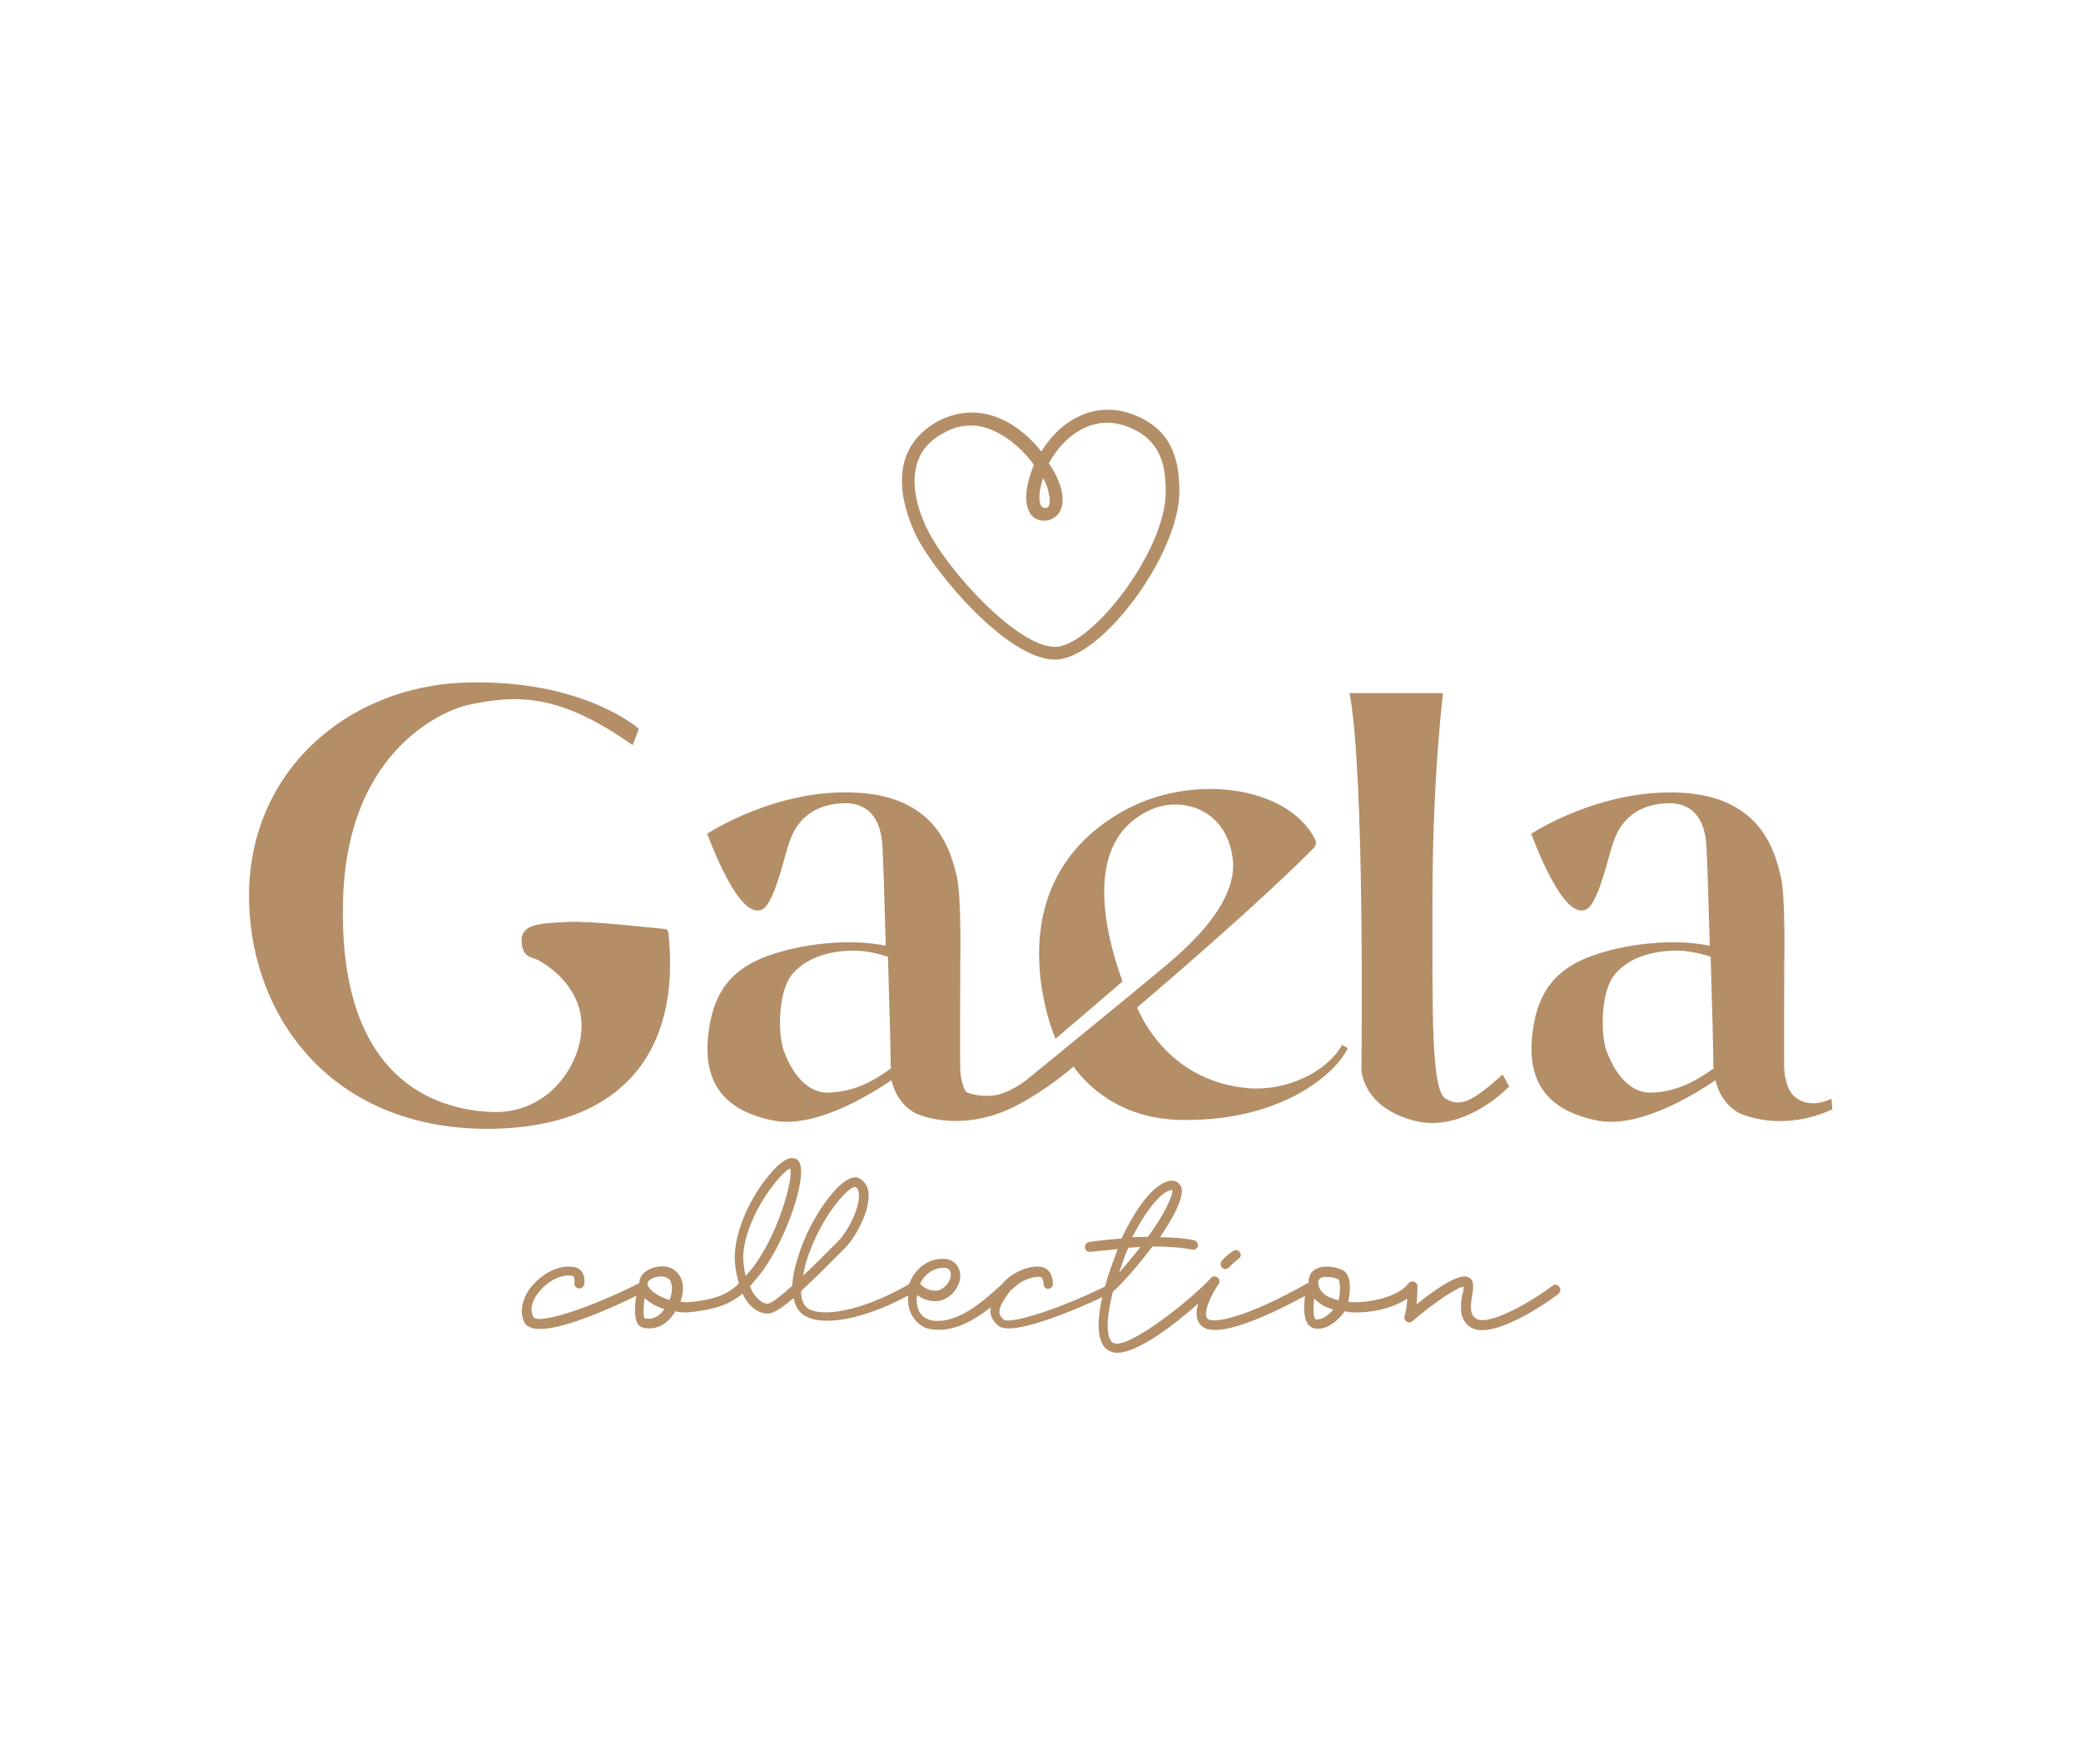
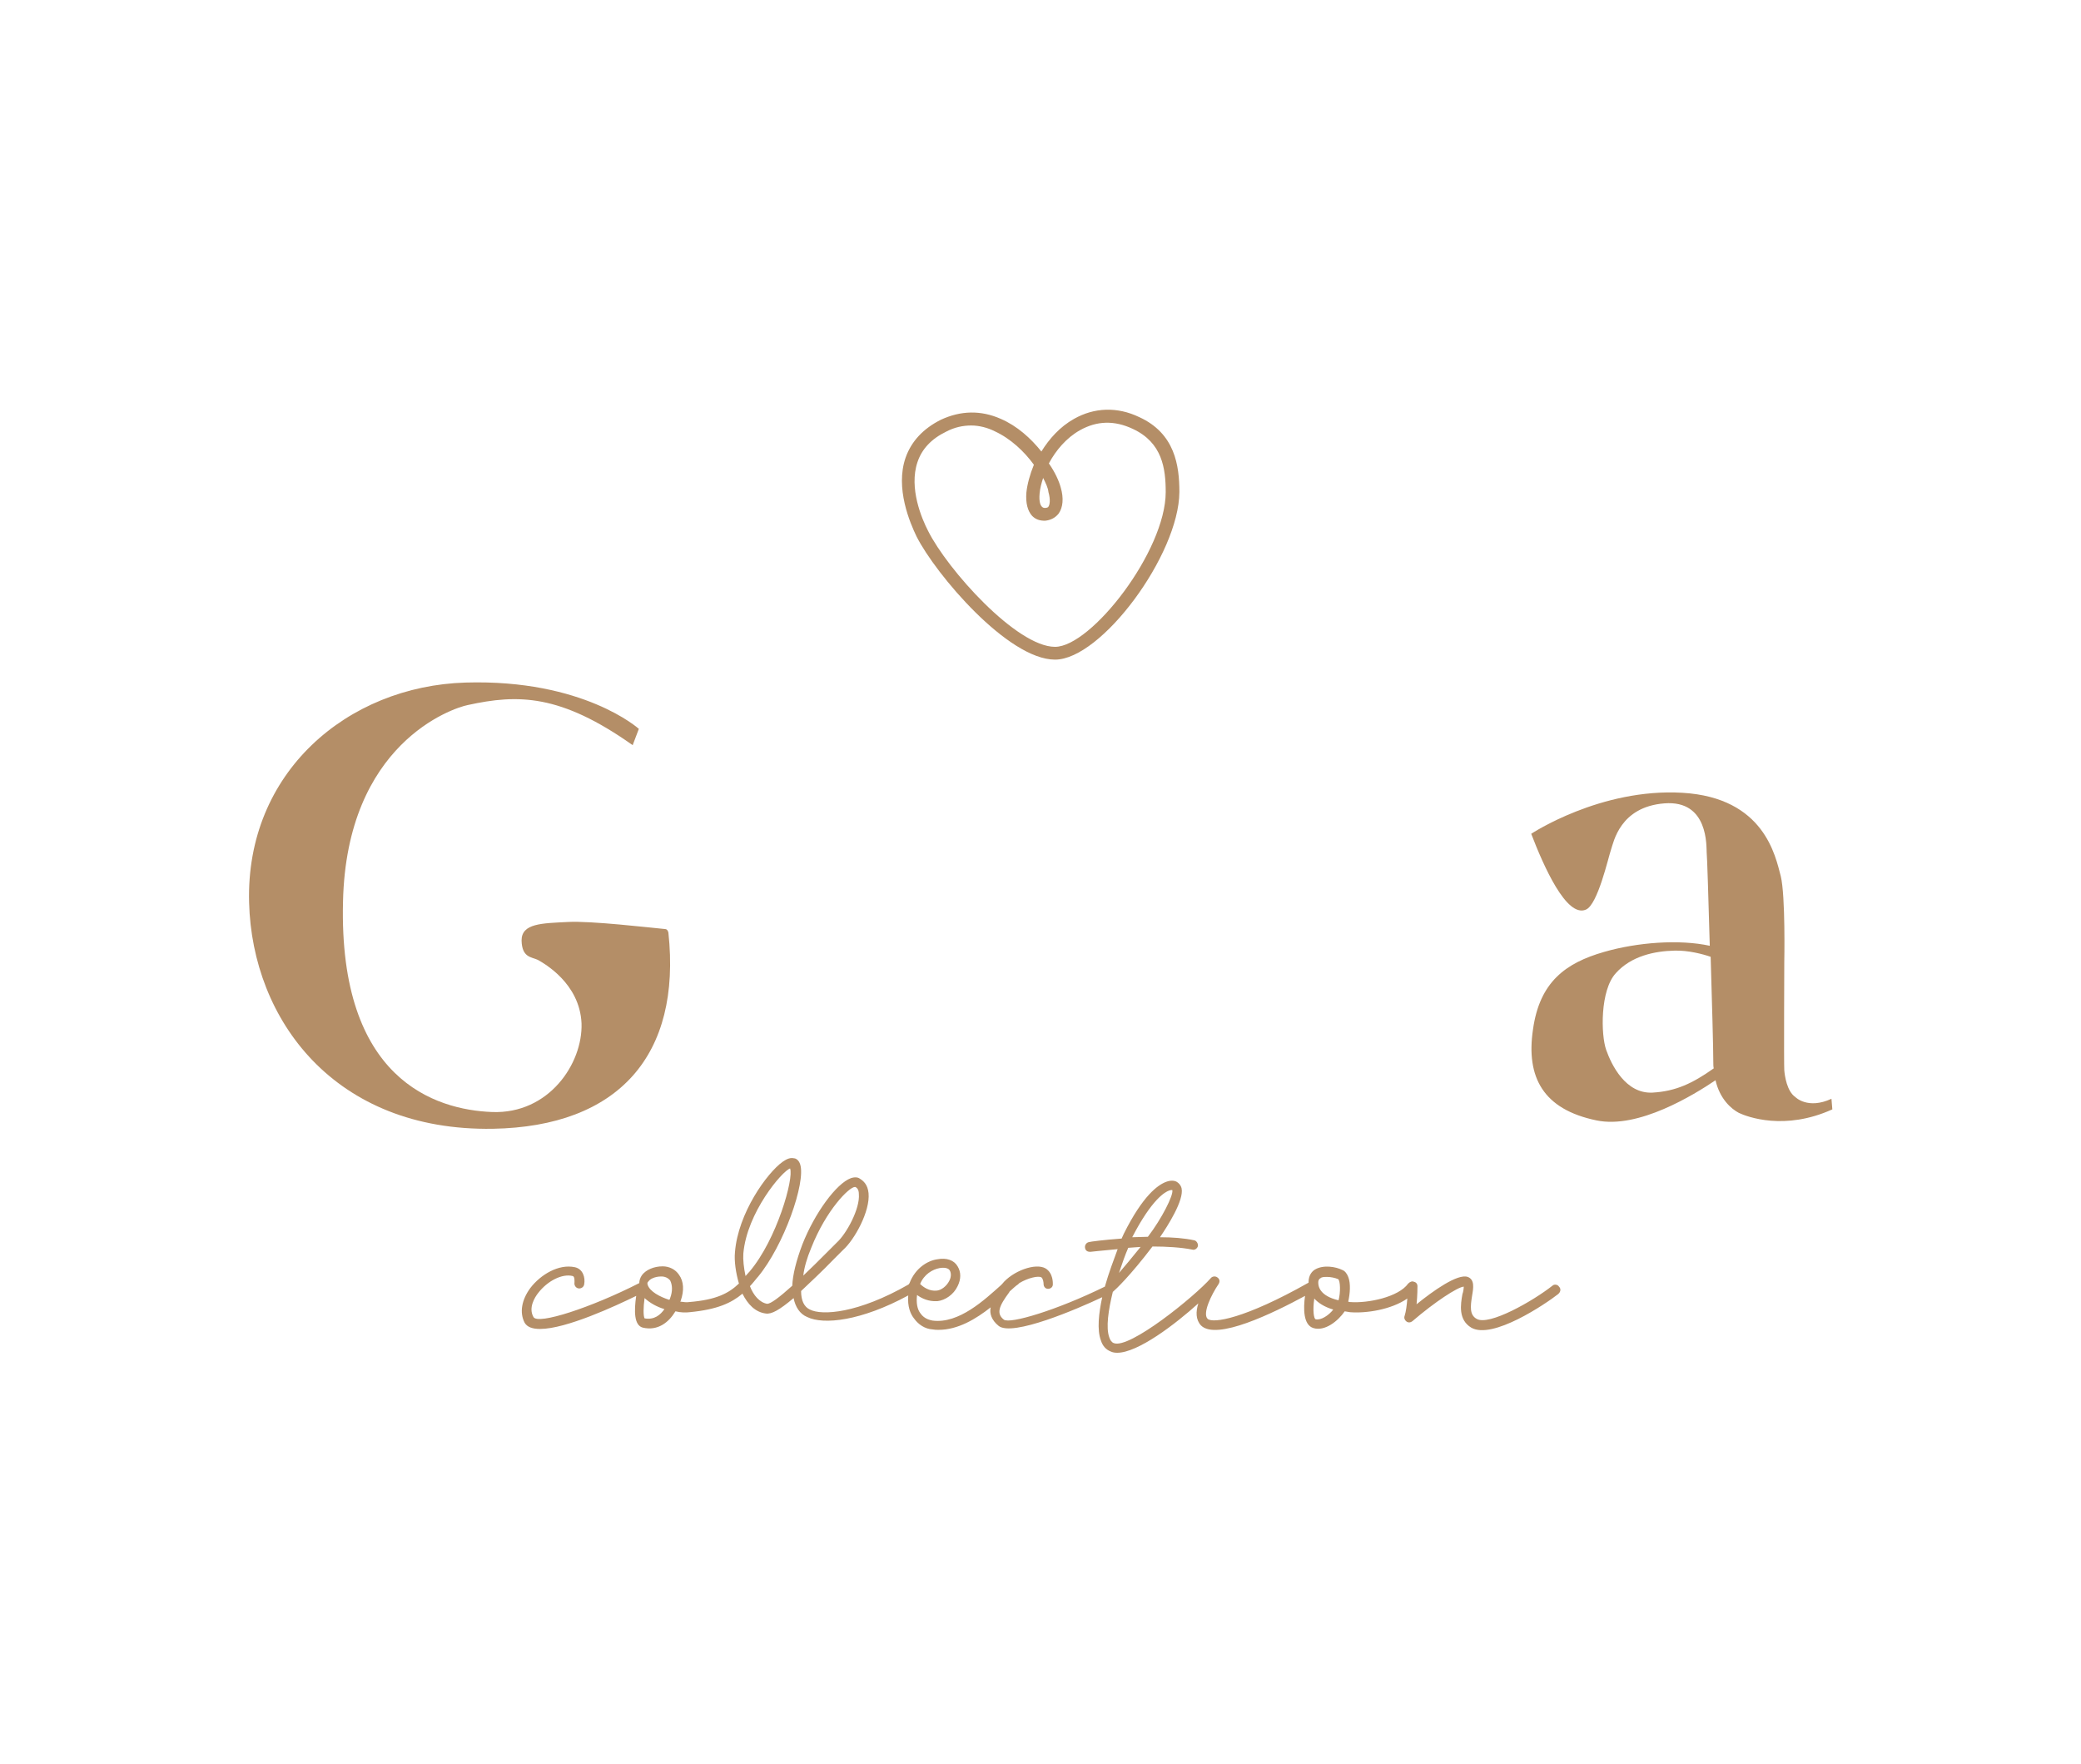
<svg xmlns="http://www.w3.org/2000/svg" version="1.1" id="Capa_1" x="0px" y="0px" viewBox="0 0 472 400" style="enable-background:new 0 0 472 400;" xml:space="preserve">
  <style type="text/css">
	.st0{fill:#B48E67;}
</style>
  <g>
    <g>
      <path class="st0" d="M239.3,149.6c-10.7,0-27.1-19.4-31.4-27.9c-1.5-3.1-4.9-11-2.5-17.9c1.3-3.7,4-6.6,8-8.6    c4.5-2.1,9.1-2.2,13.6-0.2c3.7,1.6,6.8,4.4,9.2,7.4c1.8-2.9,4.2-5.6,7.4-7.4c4.6-2.6,9.8-2.8,14.8-0.4c8.1,3.7,9.1,11,9.1,17    C267.4,125.8,249.8,149.6,239.3,149.6z M220.3,96.5c-1.9,0-3.8,0.4-5.7,1.4c-3.3,1.6-5.5,3.9-6.5,6.9c-2,5.9,1,12.9,2.4,15.6    c4.4,8.8,20.1,26.3,28.8,26.3c8.2,0,25.1-21.7,25.1-35.1c0-5.4-0.8-11.2-7.4-14.3c-4.2-2-8.2-1.9-12.1,0.3c-3,1.7-5.4,4.5-7,7.5    c1.4,2,2.3,4,2.7,5.5c0.7,2.4,0.5,4.5-0.5,5.9c-0.8,1-1.9,1.5-3.1,1.6l0,0c-1.2,0-2.1-0.3-2.9-1.1c-1-1.1-1.5-2.9-1.3-5.3    c0.2-1.9,0.8-4.1,1.7-6.3c-2.1-2.9-5.2-5.9-8.9-7.6C224,97,222.1,96.5,220.3,96.5z M236.6,108.4c-0.4,1.2-0.7,2.4-0.8,3.5    c-0.2,2.1,0.3,2.8,0.5,3c0.1,0.1,0.3,0.3,0.7,0.3c0.5,0,0.8-0.2,0.8-0.3c0.3-0.4,0.5-1.6,0-3.3    C237.7,110.6,237.2,109.6,236.6,108.4z" />
    </g>
    <g>
      <path class="st0" d="M143.5,169l1.4-3.7c0,0-12.5-11.3-39.3-10.5s-49.9,20.4-49.1,49.9c0.7,26.6,19.4,51.9,55.3,51.3    c28.5-0.5,42.8-16.7,39.8-44.5c-0.1-0.4-0.3-0.8-0.8-0.8c-3.2-0.3-16.9-1.9-22-1.6c-5.9,0.3-10.5,0.3-10.5,4.2    c0.1,3.9,2.2,3.7,3.7,4.4c1.4,0.8,9.5,5.3,9.9,14.4c0.3,9.1-7.4,20.6-20.3,20.1s-34.8-7.4-33.8-47.7c0.8-35.9,24.8-43.9,28.3-44.6    C117.5,157.4,127.1,157.4,143.5,169z" />
-       <path class="st0" d="M304.4,237c-3.5,6.2-12.7,10.5-21.2,9.8c-16.7-1.4-23.5-14.1-25.3-18.3c9.4-8,28.6-24.6,40-36.1    c0.6-0.6,0.8-1.5,0.3-2.2c-6.3-12.1-28.3-15-43.9-6c-29.8,17.2-14.9,51.4-14.9,51.4l15.2-13c-5.4-15-7.6-32.8,6.5-39    c7.1-3.1,17.2,0,18.5,11.2c1.4,11.2-13.2,22.5-17,25.7c-3.9,3.3-29,23.8-29,23.8s-3.5,3.1-7.4,4c-3.9,0.8-7-0.6-7-0.6    c-0.8-0.8-1.4-3.7-1.4-5c-0.1-1.2,0-24.5,0-24.5s0.3-15-0.8-19.5c-1.2-4.5-3.7-17.8-22.3-18.9c-18.5-1.2-34.3,9.3-34.3,9.3    c2.8,7.3,8,19.1,12.4,17.2c2.7-1.1,5.1-11.9,5.7-13.6c0.6-1.7,2-9.7,12.1-10.5s9.5,9.9,9.6,11.2c0.1,0.6,0.4,10.5,0.7,21.1    c-6.9-1.5-16.4-0.8-24,1.4c-8.7,2.5-14.6,6.8-16.1,17.6c-1.6,10.8,2.3,18.1,14.4,20.6c9.5,2,22.1-5.8,27-9.1    c1,4.3,3.6,6.5,5.3,7.4c2,1,11.7,4.5,23.7-2c4.8-2.6,9-5.7,12.3-8.5c2.6,3.7,10.2,12,24.7,12.1c22.5,0.3,34.8-10.5,37.5-16.3    L304.4,237z M188.2,247.8c-6.1,0.3-9.3-6.3-10.5-9.7s-1.4-13.5,2.2-17.4c3.5-3.9,8.8-5,13.3-5.1c3.1-0.1,6.5,0.8,8.2,1.4    c0.3,10.2,0.6,20.5,0.6,23.9c0,0.5,0,1,0.1,1.4C197.4,245.7,193.5,247.5,188.2,247.8z" />
      <path class="st0" d="M415.4,249.2c-5.4,2.5-8.2-0.4-8.2-0.4c-1.9-1.3-2.4-4.8-2.5-6.1c-0.1-1.2,0-24.5,0-24.5s0.3-15-0.8-19.5    c-1.2-4.5-3.7-17.8-22.3-18.9s-34.3,9.3-34.3,9.3c2.8,7.3,8,19.1,12.4,17.2c2.7-1.1,5.1-11.9,5.7-13.6c0.6-1.7,2-9.7,12.1-10.5    s9.5,9.9,9.6,11.2c0.1,0.6,0.4,10.5,0.7,21.1c-6.9-1.5-16.4-0.8-24,1.4c-8.7,2.5-14.6,6.8-16.1,17.6c-1.6,10.8,2.3,18.1,14.4,20.6    c9.5,2,22.1-5.8,27-9.1c1,4.3,3.6,6.5,5.3,7.4c1.9,0.9,10.4,4.1,21.2-0.8L415.4,249.2z M374.8,247.8c-6.1,0.3-9.3-6.3-10.5-9.7    s-1.4-13.5,2.2-17.4c3.5-3.9,8.8-5,13.3-5.1c3.1-0.1,6.5,0.8,8.2,1.4c0.3,10.2,0.6,20.5,0.6,23.9c0,0.5,0,1,0.1,1.4    C383.9,245.7,380.1,247.5,374.8,247.8z" />
-       <path class="st0" d="M306.1,157.2h21.2c0,0-2.4,19-2.4,47.1c0,25.6-0.3,43,3,44.9s5.9,0.8,12.9-5.5l1.5,2.7    c0,0-10.2,10.9-21.8,7.7c-10.6-2.9-11.7-10.1-11.7-11.7S309.6,175.4,306.1,157.2z" />
    </g>
    <g>
      <path class="st0" d="M353.6,291.8c-0.3-0.5-1.1-0.6-1.5-0.2c-4.3,3.4-14.4,9.2-17.2,7.5c-1.6-0.9-1.4-2.8-1-5.3    c0.3-1.7,0.6-3.6-1-4.2c-2.3-0.8-7.9,3.2-11.6,6.2c0.2-2,0.2-3.9,0.2-4.1c0-0.5-0.3-0.9-0.8-1c-0.4-0.2-0.9,0-1.3,0.4    c-2.2,3.1-9.2,4.5-13.1,4.2c-0.2,0-0.3,0-0.5-0.1c0.4-1.8,0.6-4.1,0-5.6c-0.3-0.8-0.8-1.4-1.4-1.6c-1.4-0.7-4.2-1.2-6.1-0.1    c-0.7,0.4-1.5,1.3-1.5,2.9v0.1c-14.5,8.2-21.7,9.3-22.9,8.2c-1.2-1.2,0.8-5.4,2.5-7.9c0.3-0.5,0.3-1.1-0.3-1.5    c-0.4-0.3-1.1-0.3-1.5,0.2c-3.6,4.1-18.5,16.2-22,14.7c-0.5-0.2-0.8-0.7-1-1.3c-0.8-2.2-0.2-6.2,0.8-10.3c0.7-0.6,3.9-3.6,9-10.3    c3.2,0,6.5,0.2,9,0.7c0.6,0.2,1.2-0.3,1.3-0.8s-0.3-1.2-0.8-1.3c-2.3-0.5-5-0.7-7.8-0.7c1.7-2.5,5.5-8.4,4.9-11.1    c-0.2-0.8-0.7-1.2-1-1.4c-0.4-0.3-1.3-0.5-2.4-0.1c-2,0.7-5.4,3.2-9.7,11.8c-0.1,0.3-0.3,0.6-0.5,1.1c-4.1,0.3-7.1,0.7-7.4,0.8    c-0.6,0.1-1,0.7-0.9,1.3c0.1,0.6,0.5,0.9,1.1,0.9c0.1,0,0.1,0,0.2,0c0.1,0,2.6-0.3,6.1-0.6c-0.8,2.2-2,5.3-2.9,8.5    c-11,5.4-21.5,8.5-22.9,7.5c-1.8-1.4-1.1-3.1,1.2-6.2l0.1-0.2c0.8-0.7,1.4-1.3,1.9-1.6c0.1-0.1,0.2-0.2,0.3-0.3    c2-1.2,4.3-1.7,5-1.3c0.4,0.3,0.5,1.2,0.5,1.5c0,0.6,0.4,1.1,1,1.1s1.1-0.4,1.1-1c0-0.3,0.1-2.5-1.6-3.6c-2.3-1.4-7.6,0.6-9.9,3.5    c-0.1,0.1-0.2,0.2-0.3,0.3c-3.6,3.2-9.5,8.8-15.5,8c-0.4-0.1-1.8-0.3-2.7-1.6c-0.8-1-1-2.5-0.8-4.2c1.1,0.8,2.6,1.5,4.6,1.4    c1.8-0.2,3.7-1.5,4.6-3.4c0.8-1.6,0.8-3.2,0-4.5c-0.8-1.4-2.5-2-4.6-1.6c-2.2,0.3-5,2-6.3,5.4c-0.1,0.1-0.2,0.3-0.2,0.3    c-11.5,6.6-19.7,7.1-22.4,5.7c-1.3-0.6-2-2-2-4.2c2-1.9,4.5-4.2,7.5-7.3c0.9-0.9,1.7-1.7,2-2c2.6-2.3,6.2-8.8,5.8-12.9    c-0.2-2-1.2-2.8-2-3.3c-0.4-0.3-1.1-0.4-2-0.1c-3.3,1.2-8.2,7.9-11,15c-1.4,3.7-2.2,6.9-2.3,9.4c-3,2.7-4.9,4.1-5.7,4.1l0,0    c-1.7-0.3-3.1-1.9-3.9-4c0.6-0.6,1.1-1.3,1.7-2l0.1-0.1c5.9-7.1,10.9-21.4,9.6-25.5c-0.3-1-1-1.4-1.4-1.4    c-0.8-0.2-1.6,0.1-2.6,0.8c-3.5,2.5-10.1,11.6-10.8,20.5c-0.2,2,0.2,4.7,0.9,7.1c-2.3,2.2-5.1,3.7-11.3,4.2c-0.5,0.1-1.3,0-2-0.1    c0-0.1,0.1-0.1,0.1-0.2c0.8-2.3,0.7-4.4-0.4-5.9c-0.8-1.2-2.2-1.9-3.7-1.9c-2,0-3.8,0.8-4.7,2c-0.4,0.6-0.6,1.2-0.6,1.8    c-11,5.6-23,9.5-24,7.7c-1.2-2.1,0.3-4.5,1.1-5.5c2.1-2.7,5.4-4.4,7.8-3.8c0.5,0.1,0.4,1.3,0.4,1.5c-0.1,0.6,0.3,1.2,0.9,1.3    c0.6,0.1,1.2-0.3,1.3-0.9c0.3-1.6-0.3-3.5-2.1-3.9c-3.7-0.8-7.8,1.7-10.1,4.7c-2,2.7-2.5,5.6-1.3,7.9c0.6,1,1.8,1.4,3.5,1.4    c5.9,0,17.1-5.2,21.8-7.5c-0.5,3.4-0.5,6.7,1.5,7.2c3.4,0.8,5.9-1.2,7.4-3.7c1.2,0.3,2.4,0.3,3.2,0.2c6.3-0.6,9.5-2.1,12-4.2    c1.2,2.4,2.9,4.2,5.3,4.5c1.3,0.2,3.1-0.8,6.3-3.5c0.4,2,1.4,3.6,3.1,4.3c3.7,1.8,12.2,0.9,22.9-4.9c-0.2,2.5,0.5,4.2,1.3,5.2    c1,1.4,2.5,2.4,4.2,2.5c0.5,0.1,0.9,0.1,1.4,0.1c4.4,0,8.5-2.5,11.8-5.1c-0.3,1.4,0.2,2.9,1.8,4.2c3.1,2.5,17.8-3.8,23.5-6.5    c-0.8,3.7-1.2,7.4-0.3,9.8c0.4,1.3,1.2,2.1,2.2,2.5c0.4,0.2,0.9,0.3,1.5,0.3c4.7,0,13.2-6.5,18.4-11.2c-0.6,1.9-0.6,3.7,0.6,5    c3.5,3.5,16.4-2.8,23.6-6.7c-0.4,2.9-0.4,6.6,1.9,7.3c2.6,0.8,5.6-1.6,7.1-3.8c0.4,0.1,0.8,0.1,1.2,0.2c3.7,0.3,9.4-0.6,13-3.1    c-0.1,1.4-0.3,3-0.6,3.9c-0.2,0.5,0,1,0.4,1.3s0.9,0.3,1.4-0.1c5-4.3,10.2-7.7,11.6-7.8c0,0.4-0.1,1.2-0.3,1.7    c-0.4,2.3-1,5.8,2,7.6c4.8,2.8,16.9-5.4,19.7-7.6C354,293,354.1,292.3,353.6,291.8z M265.2,270c0.3-0.1,0.4-0.1,0.5-0.1    s0.1,0,0.2,0c0.3,1.2-2.5,6.6-5.4,10.4c-0.1,0.1-0.1,0.2-0.2,0.2c-1.2,0-2.4,0.1-3.5,0.1C261.3,271.9,264.3,270.3,265.2,270z     M258.7,282.8c-2,2.5-3.7,4.5-4.9,5.9c0.7-2.1,1.4-4.1,2.1-5.7C256.8,282.9,257.7,282.9,258.7,282.8z M213.1,287.6    c1.1-0.2,2,0,2.3,0.5c0.5,0.8,0.2,1.9-0.1,2.4c-0.6,1.2-1.8,2.1-2.8,2.2c-1.7,0.2-3.1-0.8-3.8-1.5    C209.6,289,211.5,287.9,213.1,287.6z M184,283c3.4-8.6,8.6-13.8,9.9-13.8c0,0,0,0,0.1,0c0.2,0.1,0.8,0.4,0.8,1.6    c0.3,3.3-2.8,9-5,11c-0.3,0.3-1,1-2,2c-2.1,2.1-4,4-5.6,5.5C182.4,287.5,183,285.4,184,283z M146.2,299c-0.3-0.5-0.3-2.5,0-4.6    c1.2,1.1,2.8,2,4.5,2.5C149.8,298.2,148.4,299.4,146.2,299z M152,294.4c0,0.1-0.1,0.3-0.2,0.4c-2.2-0.7-4.4-1.9-4.9-3.4    c-0.1-0.3-0.1-0.6,0.2-0.8c0.3-0.5,1.4-1.1,2.9-1.1c0.8,0,1.5,0.3,2,0.9C152.5,291.4,152.6,292.8,152,294.4z M168.6,284.3    c0.8-9.3,8.8-18.7,10.6-19.3c0.9,2.2-3,16.1-9.2,23.4l-0.1,0.1c-0.3,0.3-0.6,0.7-0.8,0.9C168.7,287.5,168.5,285.7,168.6,284.3z     M298.4,299.2c-0.4-0.1-0.7-2-0.3-4.7c0.8,0.9,2.2,1.9,4.3,2.5C301.4,298.3,299.6,299.5,298.4,299.2z M303.6,294.9    c-4.3-1-4.6-3.2-4.6-4c0-0.7,0.3-0.9,0.5-1c0.3-0.3,0.9-0.3,1.5-0.3c0.8,0,1.8,0.2,2.5,0.5C304,290.4,304.1,293.1,303.6,294.9z" />
-       <path class="st0" d="M277.9,287.8c0.3,0,0.6-0.1,0.8-0.3c0,0,0.9-1,2.2-2c0.5-0.3,0.7-1,0.3-1.5c-0.3-0.5-1-0.7-1.5-0.3    c-1.5,1-2.6,2.2-2.6,2.3c-0.4,0.4-0.3,1.2,0.1,1.5C277.4,287.7,277.7,287.8,277.9,287.8z" />
    </g>
  </g>
</svg>